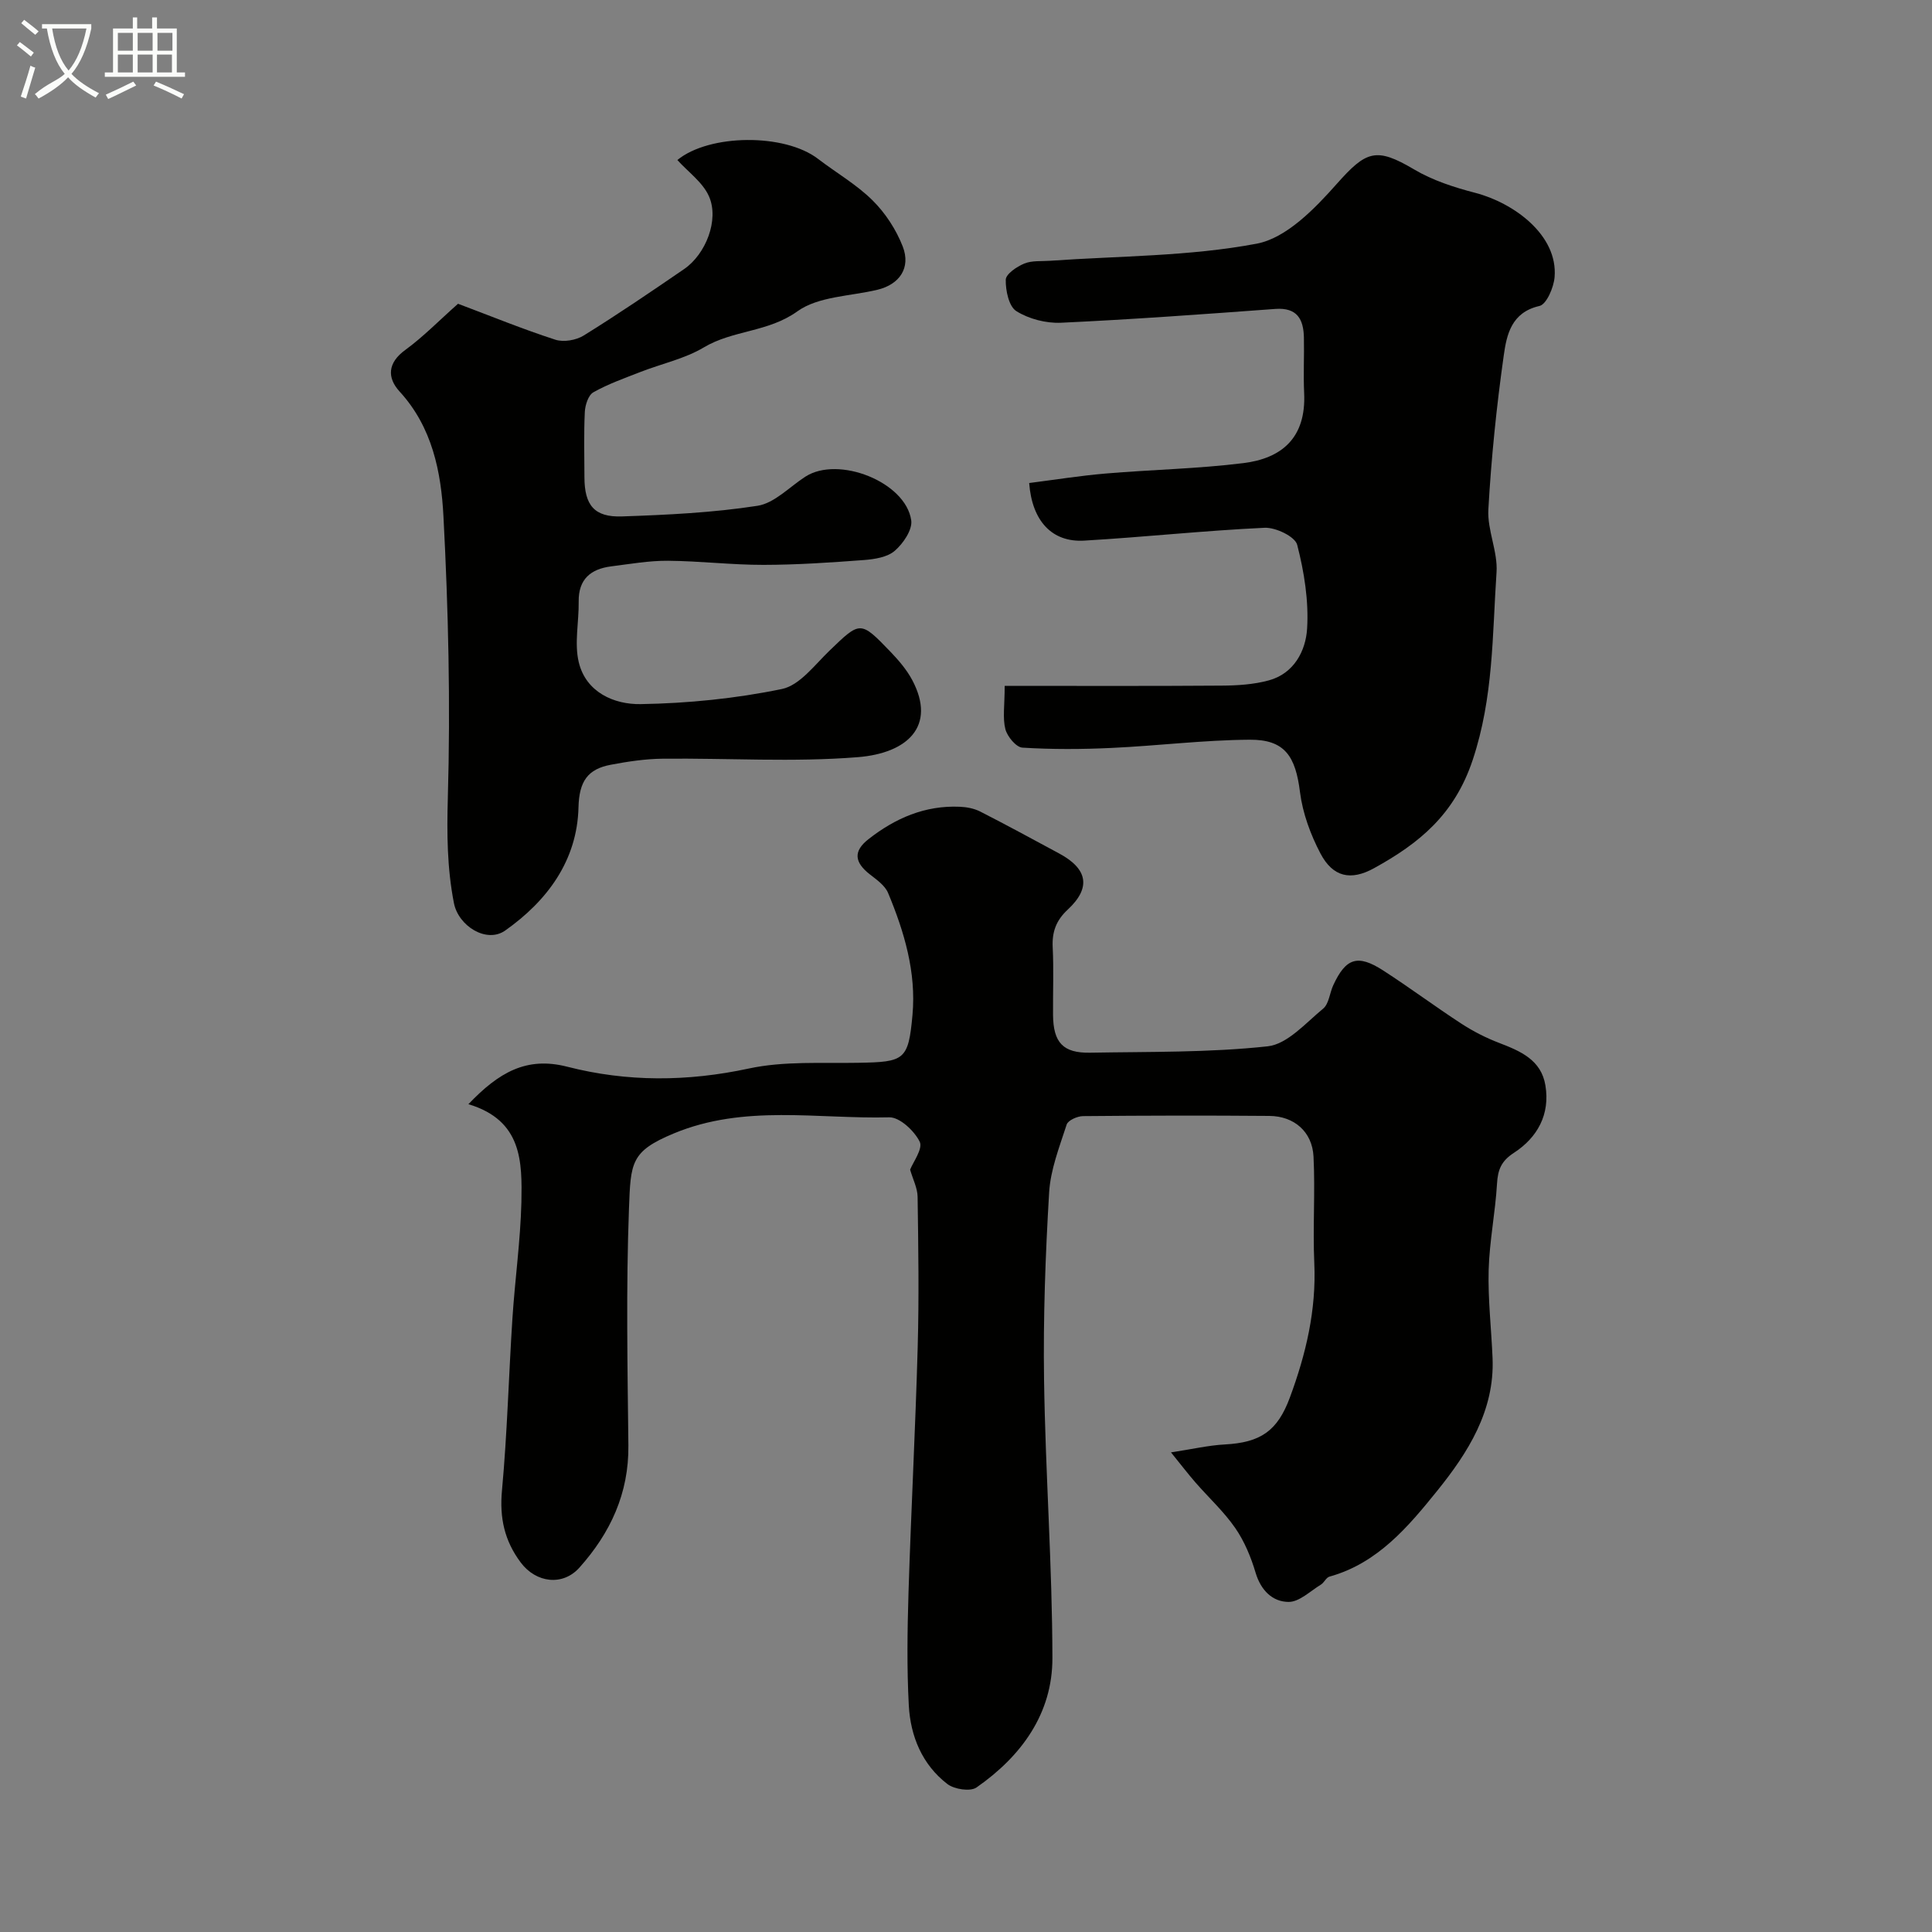
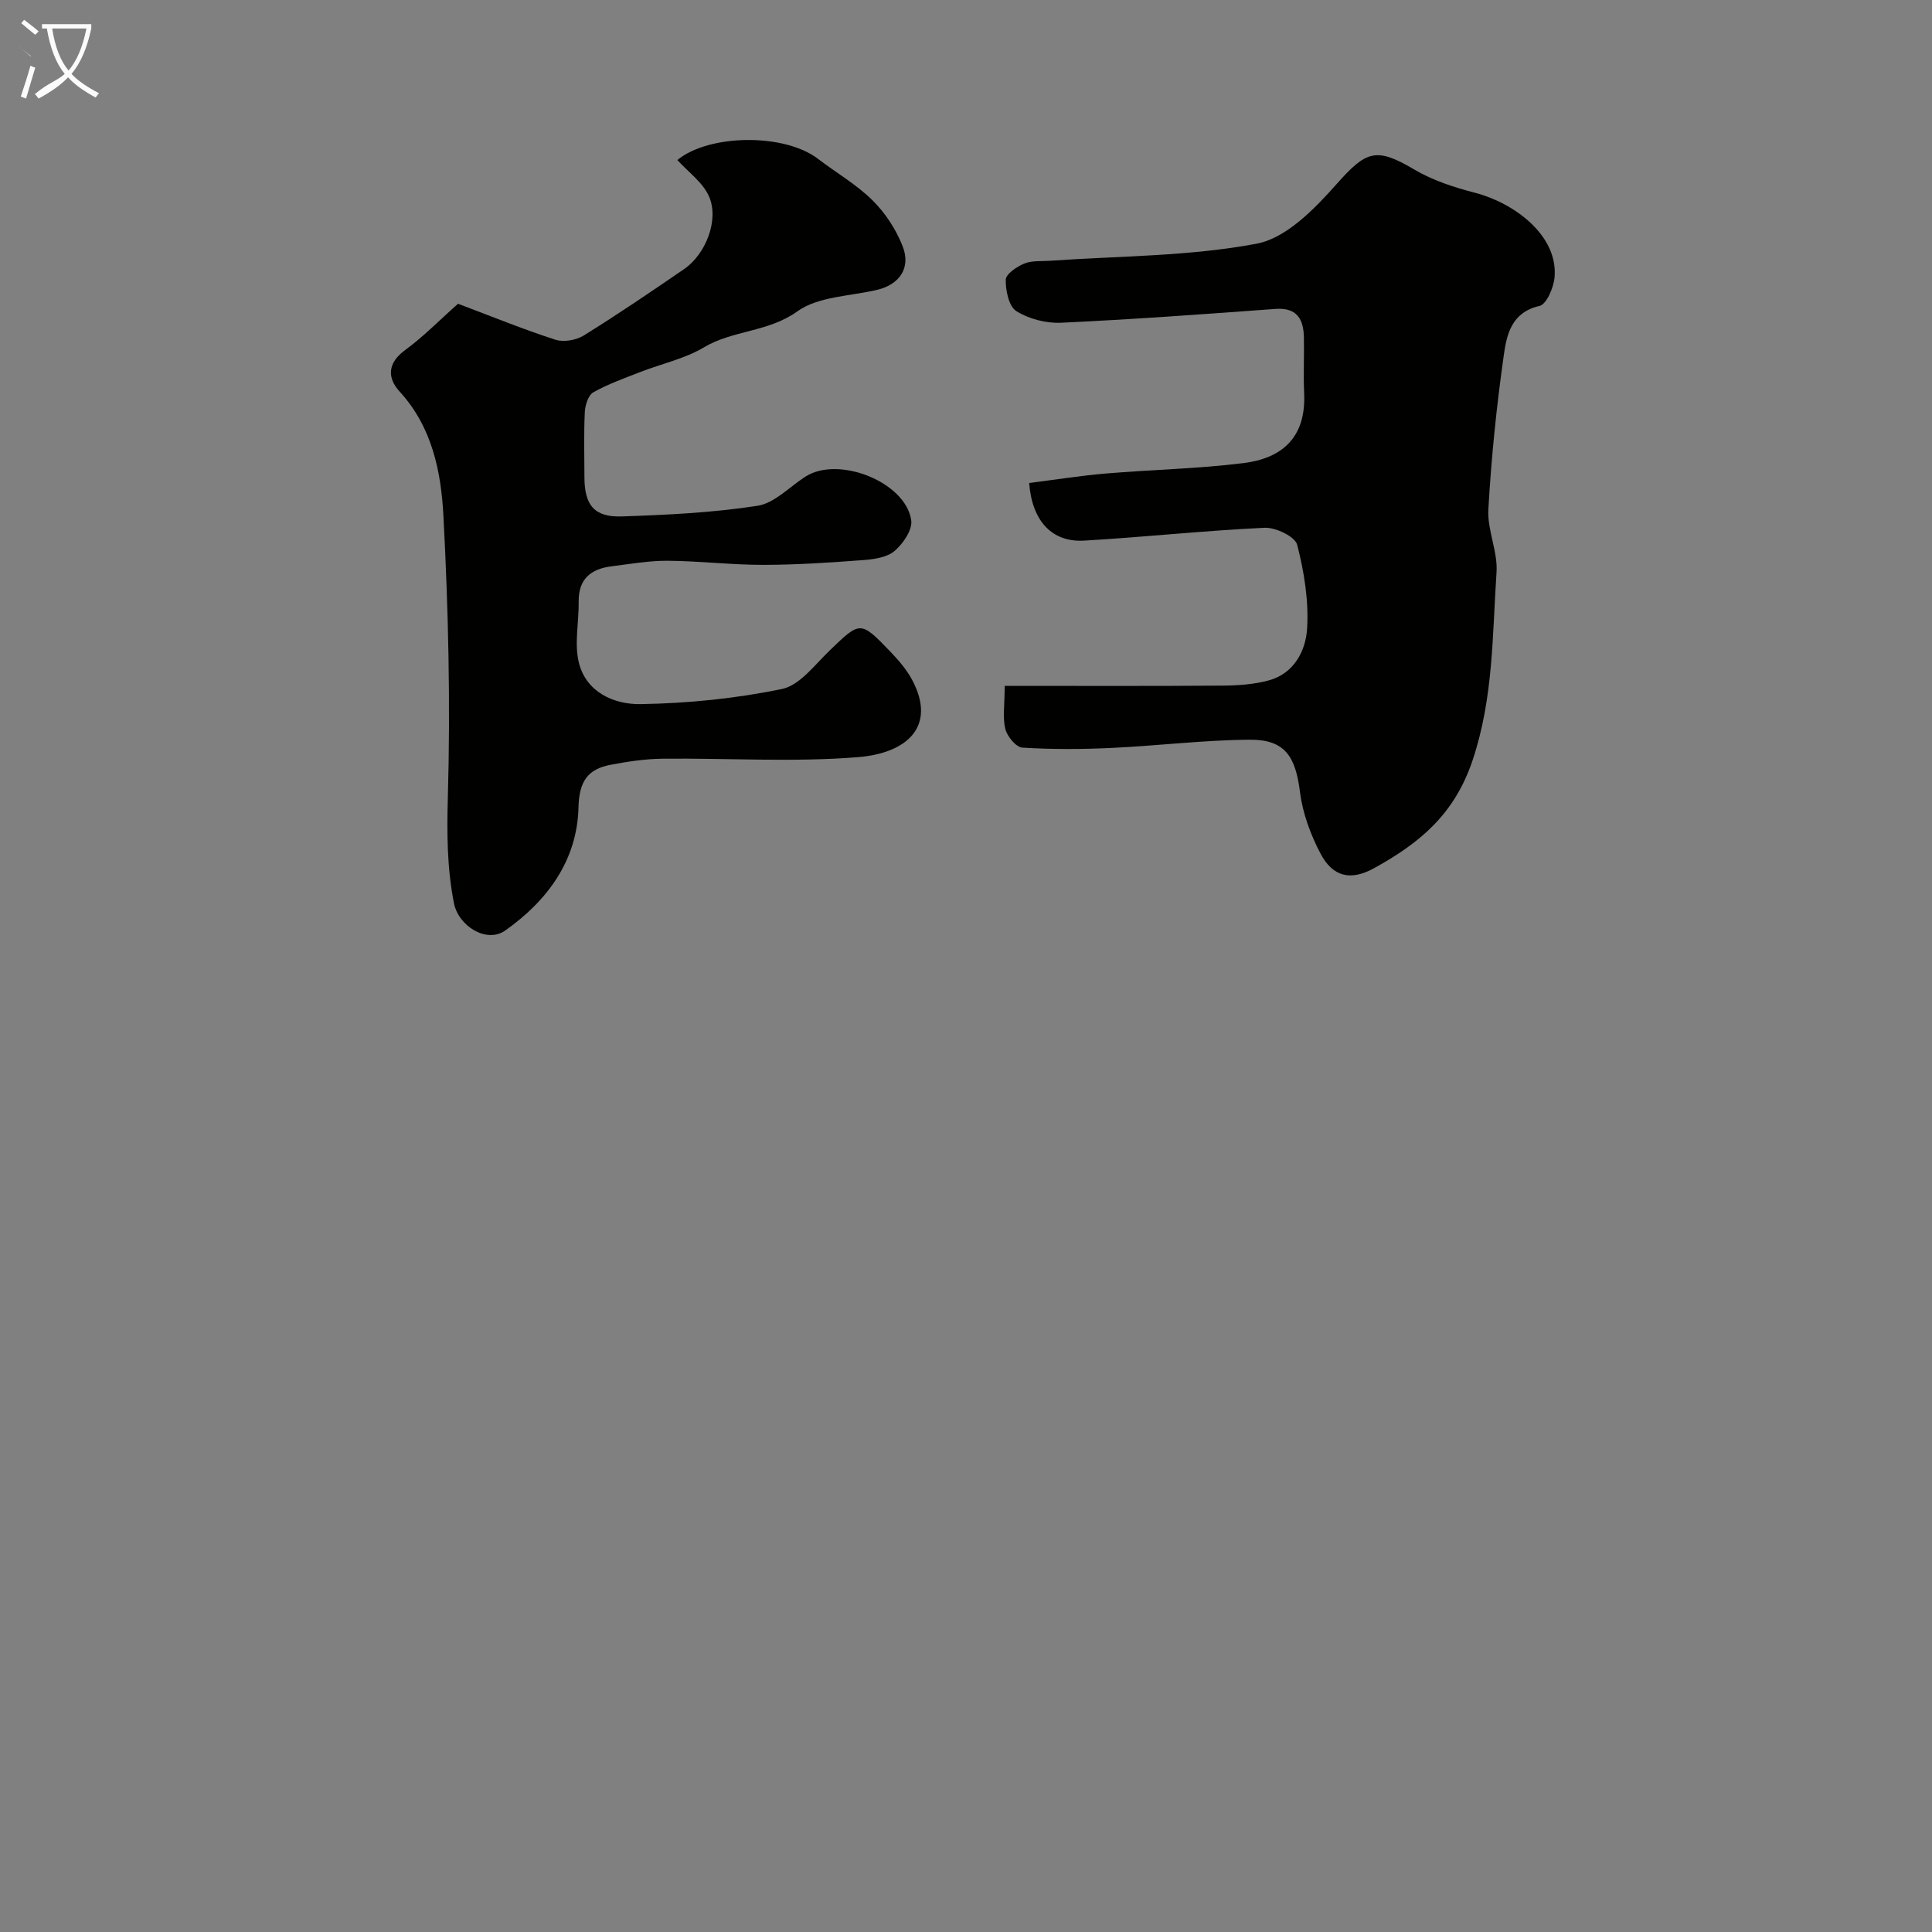
<svg xmlns="http://www.w3.org/2000/svg" enable-background="new 0 0 400 400" viewBox="0 0 400 400">
  <rect x="0" y="0" width="400" height="400" fill="#808080" stroke="none" />
-   <path d="m6.4 11.7c-1-.8-1.9-1.6-2.9-2.3l.6-.7c.9.7 1.9 1.4 2.9 2.2zm-2.1 8.3c.7-2.1 1.4-4.2 2-6.4.2.1.6.3 1 .4-.7 2.3-1.3 4.4-1.9 6.4zm3-12.8c-1.1-.9-2.1-1.7-2.9-2.4l.6-.7c1 .8 2 1.5 3 2.4zm1.4-1.3v-.9h10.2v.9c-.9 4.2-2.3 7.3-4.1 9.4 1.3 1.4 3.2 2.7 5.7 4-.2.2-.4.5-.7.9-2.5-1.4-4.4-2.7-5.7-4.2-1.4 1.5-3.5 3-6.1 4.4 0 0 0 0-.1-.1-.3-.4-.5-.7-.7-.8 2.7-2.3 4.7-2.8 6.2-4.2-1.8-2.2-3-5.3-3.7-9.4zm9.2 0h-7.1c.6 3.8 1.7 6.7 3.4 8.7 1.7-2 2.9-4.8 3.7-8.7z" fill="#fbfcfa" />
-   <path d="m31.6 3.6h.9v2.3h4.1v9.1h1.7v.9h-16.6v-.9h1.7v-9.1h4.1v-2.3h.9v2.3h3.1v-2.3zm-4 13.3.6.8c-1.9.9-3.8 1.9-5.8 2.8-.2-.3-.3-.6-.5-.9 2-.9 3.9-1.8 5.7-2.7zm-3.2-10.1v3.7h3.1v-3.7zm0 4.5v3.7h3.1v-3.7zm4.1-4.5v3.7h3.1v-3.7zm0 4.5v3.7h3.1v-3.7zm9.1 9.1c-2.1-1.1-4.1-2-5.8-2.7l.5-.8c2.2.9 4.1 1.8 5.8 2.6zm-1.9-13.6h-3.1v3.7h3.1zm-3.2 4.5v3.7h3.1v-3.7z" fill="#fbfcfa" />
+   <path d="m6.4 11.7c-1-.8-1.9-1.6-2.9-2.3c.9.7 1.9 1.4 2.9 2.2zm-2.1 8.3c.7-2.1 1.4-4.2 2-6.4.2.1.6.3 1 .4-.7 2.3-1.3 4.4-1.9 6.4zm3-12.8c-1.1-.9-2.1-1.7-2.9-2.4l.6-.7c1 .8 2 1.5 3 2.4zm1.4-1.3v-.9h10.2v.9c-.9 4.2-2.3 7.3-4.1 9.4 1.3 1.4 3.2 2.7 5.7 4-.2.2-.4.5-.7.9-2.5-1.4-4.4-2.7-5.7-4.2-1.4 1.5-3.5 3-6.1 4.4 0 0 0 0-.1-.1-.3-.4-.5-.7-.7-.8 2.7-2.3 4.7-2.8 6.2-4.2-1.8-2.2-3-5.3-3.7-9.4zm9.2 0h-7.1c.6 3.8 1.7 6.7 3.4 8.7 1.7-2 2.9-4.8 3.7-8.7z" fill="#fbfcfa" />
  <g fill="#010100">
-     <path d="m96.98 228.61c6.28-6.58 12.03-9.92 20.45-7.76 12.4 3.18 24.88 3.11 37.58.38 7.32-1.58 15.12-1.05 22.71-1.19 9.54-.17 10.35-.52 11.2-9.9.8-8.83-1.69-17.2-5.05-25.26-.64-1.54-2.34-2.73-3.75-3.83-3.25-2.53-3.49-4.82-.31-7.31 5.53-4.34 11.72-7.03 18.91-6.71 1.43.06 2.96.35 4.22.99 5.51 2.81 10.94 5.77 16.38 8.7 5.89 3.18 6.6 7.08 1.77 11.58-2.43 2.25-3.3 4.62-3.14 7.84.23 4.65.03 9.33.07 13.99.05 5.72 2.07 7.92 7.67 7.82 12.27-.22 24.6 0 36.76-1.32 4.09-.44 7.88-4.83 11.49-7.8 1.21-1 1.35-3.24 2.1-4.86 2.61-5.63 5.05-6.45 10.32-3.05 5.48 3.53 10.72 7.45 16.19 11.01 2.44 1.59 5.1 2.95 7.82 3.99 4.42 1.7 8.72 3.51 9.59 8.8 1 6.02-1.66 10.8-6.52 13.96-2.62 1.7-3.33 3.49-3.5 6.39-.35 5.98-1.57 11.92-1.73 17.89-.16 6.07.56 12.17.81 18.26.44 10.89-5.14 19.59-11.45 27.42-5.98 7.41-12.34 15.02-22.31 17.78-.7.19-1.11 1.25-1.8 1.67-2.19 1.33-4.46 3.59-6.68 3.57-3.32-.02-5.73-2.39-6.82-6.04-.96-3.23-2.31-6.5-4.21-9.25-2.36-3.42-5.51-6.3-8.25-9.45-1.54-1.77-2.96-3.63-5.06-6.22 4.46-.68 7.78-1.46 11.13-1.64 7.41-.4 10.91-2.77 13.48-9.71 3.33-8.98 5.5-18.12 5.06-27.84-.33-7.34.21-14.72-.16-22.06-.26-5.14-4.02-8.37-9.14-8.41-12.86-.11-25.72-.08-38.58.04-1.18.01-3.11.87-3.39 1.75-1.49 4.62-3.35 9.32-3.63 14.08-.77 12.91-1.24 25.86-1.05 38.78.28 19.2 1.7 38.39 1.73 57.59.02 11.52-6.44 20.34-15.72 26.8-1.28.89-4.6.38-6.03-.72-5.21-4.01-7.63-9.87-7.98-16.24-.42-7.81-.3-15.66-.06-23.49.53-16.92 1.43-33.84 1.9-50.76.29-10.36.13-20.73-.02-31.09-.03-1.82-.98-3.63-1.55-5.61.58-1.51 2.69-4.34 1.99-5.78-1.11-2.26-4.16-5.12-6.32-5.06-14.89.38-29.99-2.74-44.61 3.34-8.93 3.72-8.91 6.01-9.27 15.61-.61 16.31-.3 32.65-.12 48.98.11 9.92-3.72 18.11-10.13 25.29-3.46 3.88-8.99 3.18-12.15-1.04-3.38-4.51-4.42-9.26-3.89-14.94 1.09-11.83 1.39-23.72 2.16-35.58.52-8.04 1.66-16.06 1.86-24.1.15-8.29.23-16.92-10.97-20.28z" />
    <path d="m208.01 142c15.45 0 30.19.06 44.93-.05 3.26-.02 6.62-.23 9.74-1.08 5.23-1.42 7.65-6.11 7.94-10.69.36-5.76-.6-11.76-2.05-17.38-.44-1.71-4.45-3.63-6.74-3.53-12.47.58-24.89 1.93-37.36 2.66-6.65.39-10.8-4.04-11.39-11.93 5.24-.66 10.52-1.51 15.82-1.96 9.51-.81 19.09-.98 28.54-2.16 7.9-.98 13.01-5.2 12.57-14.51-.18-3.82.03-7.66-.05-11.49-.08-3.79-1.4-6.25-5.92-5.92-14.78 1.09-29.57 2.17-44.37 2.86-3.09.14-6.65-.78-9.24-2.4-1.56-.97-2.24-4.27-2.2-6.5.02-1.18 2.28-2.71 3.83-3.35 1.59-.66 3.55-.45 5.36-.58 14.29-1.01 28.79-.9 42.77-3.54 6.13-1.16 12-7.22 16.54-12.34 6.12-6.9 8.15-7.71 16.05-3.03 3.83 2.27 8.28 3.71 12.63 4.84 7.99 2.07 17.18 8.75 16.45 17.46-.18 2.15-1.67 5.64-3.14 5.97-5.85 1.33-6.79 6.01-7.39 10.28-1.49 10.55-2.58 21.19-3.18 31.82-.25 4.31 1.99 8.77 1.69 13.07-.88 12.98-.62 25.86-4.93 38.81-3.79 11.39-11.13 17.29-20.43 22.42-4.82 2.66-8.52 1.84-11.09-3.04-2.06-3.92-3.69-8.35-4.24-12.71-.92-7.43-3.15-10.9-10.4-10.85-9.54.06-19.06 1.26-28.6 1.7-6.15.29-12.33.32-18.47-.06-1.3-.08-3.13-2.29-3.53-3.83-.59-2.31-.14-4.9-.14-8.96z" />
    <path d="m94.83 62.89c6.73 2.53 13.35 5.24 20.14 7.44 1.72.56 4.32.11 5.89-.87 7.06-4.38 13.94-9.06 20.79-13.76 4.47-3.07 7.27-10.17 5.15-15.02-1.27-2.92-4.32-5.06-6.56-7.55 6.6-5.41 22.19-5.56 29.12-.24 3.76 2.88 7.96 5.29 11.29 8.59 2.66 2.63 4.89 6.06 6.25 9.55 1.73 4.44-.69 7.87-5.23 8.96-5.62 1.35-12.25 1.35-16.6 4.48-6.04 4.34-13.31 3.85-19.34 7.45-3.97 2.37-8.75 3.38-13.13 5.09-3.3 1.29-6.68 2.48-9.75 4.21-1.05.59-1.7 2.65-1.77 4.07-.22 4.49-.09 8.99-.08 13.49.01 5.8 2.02 8.34 7.78 8.14 9.37-.32 18.8-.77 28.05-2.2 3.53-.55 6.63-3.92 9.91-6.03 6.83-4.41 20.78 1.09 21.92 9.04.28 1.95-1.66 4.8-3.4 6.3-1.54 1.34-4.18 1.75-6.39 1.92-6.92.52-13.86.99-20.79 1-6.6.01-13.19-.8-19.79-.85-3.92-.03-7.85.67-11.75 1.16-4.23.54-6.8 2.65-6.73 7.31.06 4.2-.93 8.6.02 12.55 1.5 6.23 7.33 8.75 12.8 8.66 9.79-.16 19.68-1.15 29.26-3.13 3.67-.76 6.77-4.97 9.83-7.92 6.41-6.17 6.38-6.3 12.67.24 1.69 1.76 3.34 3.7 4.48 5.83 5.08 9.59-1.06 15.14-11.23 15.96-13.4 1.08-26.96.18-40.45.32-3.58.04-7.19.58-10.72 1.25-4.78.89-6.57 3.42-6.7 8.84-.27 10.96-6.43 19.32-15.18 25.49-3.84 2.71-9.68-.92-10.61-5.69-1.42-7.25-1.47-14.41-1.26-21.85.56-19.4.11-38.86-.91-58.25-.48-9.15-2.31-18.43-9.07-25.8-2.62-2.86-2.52-5.95 1.2-8.64 3.71-2.71 6.96-6.06 10.89-9.54z" />
  </g>
</svg>